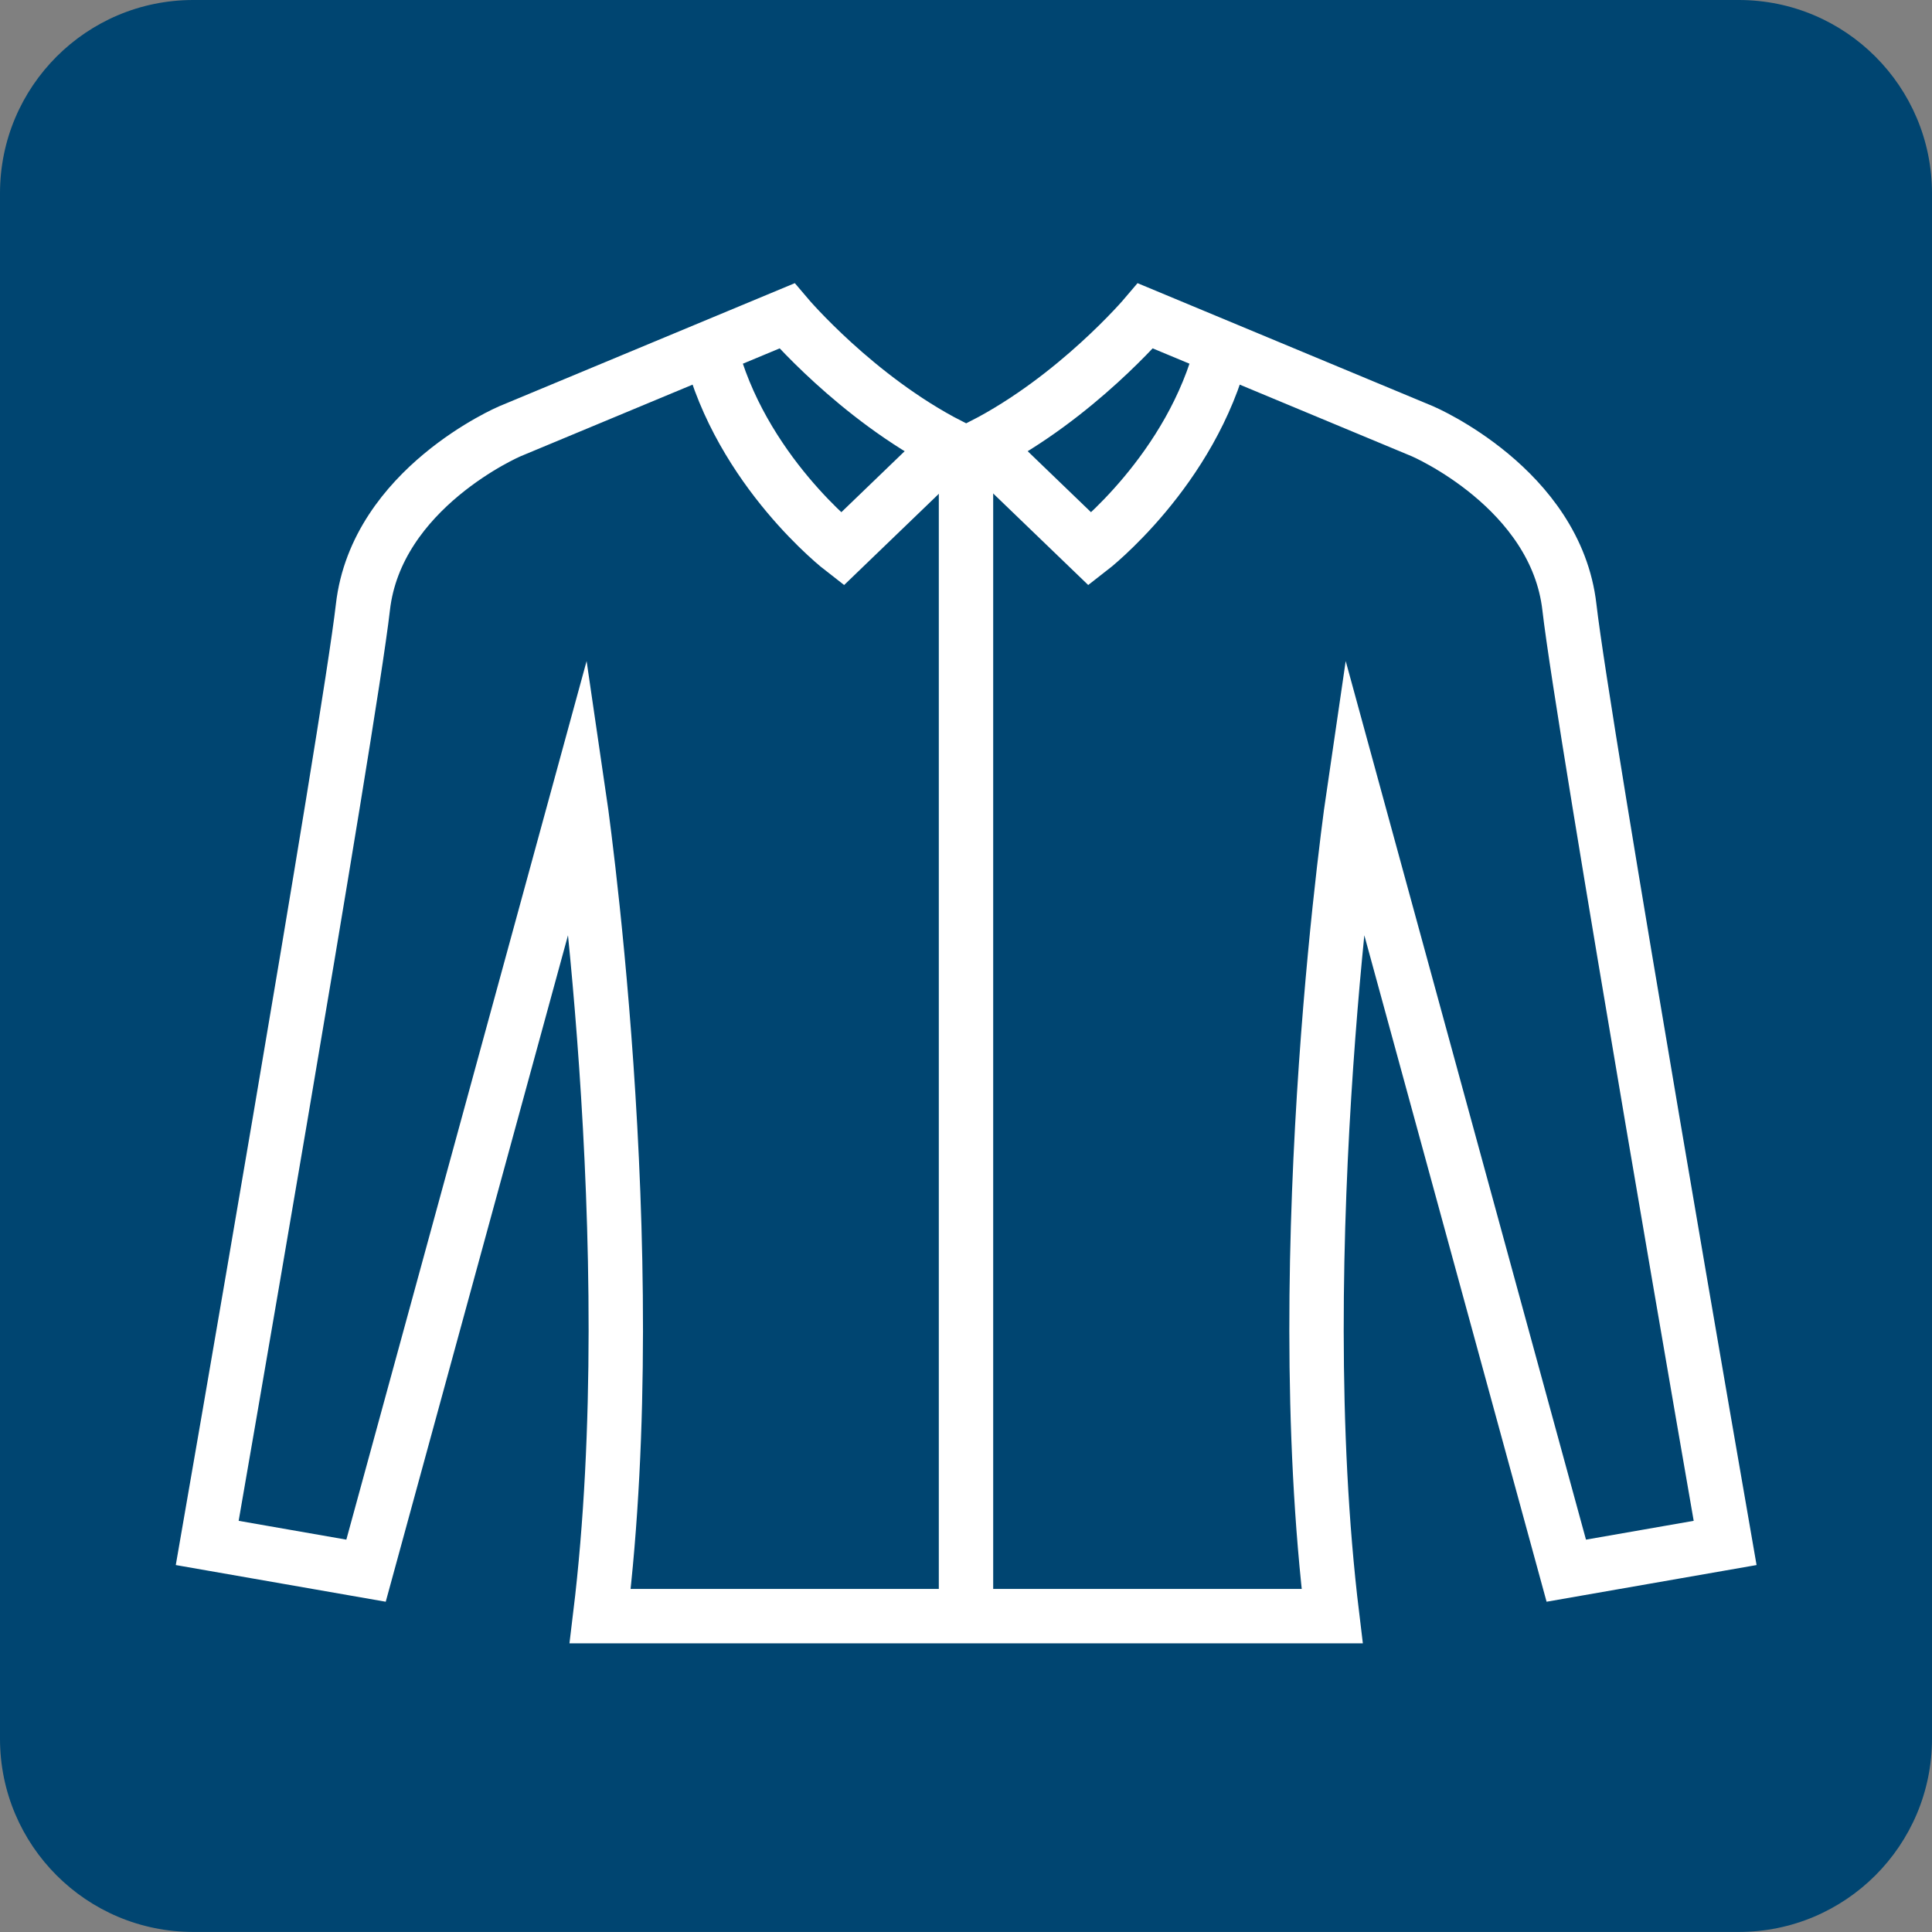
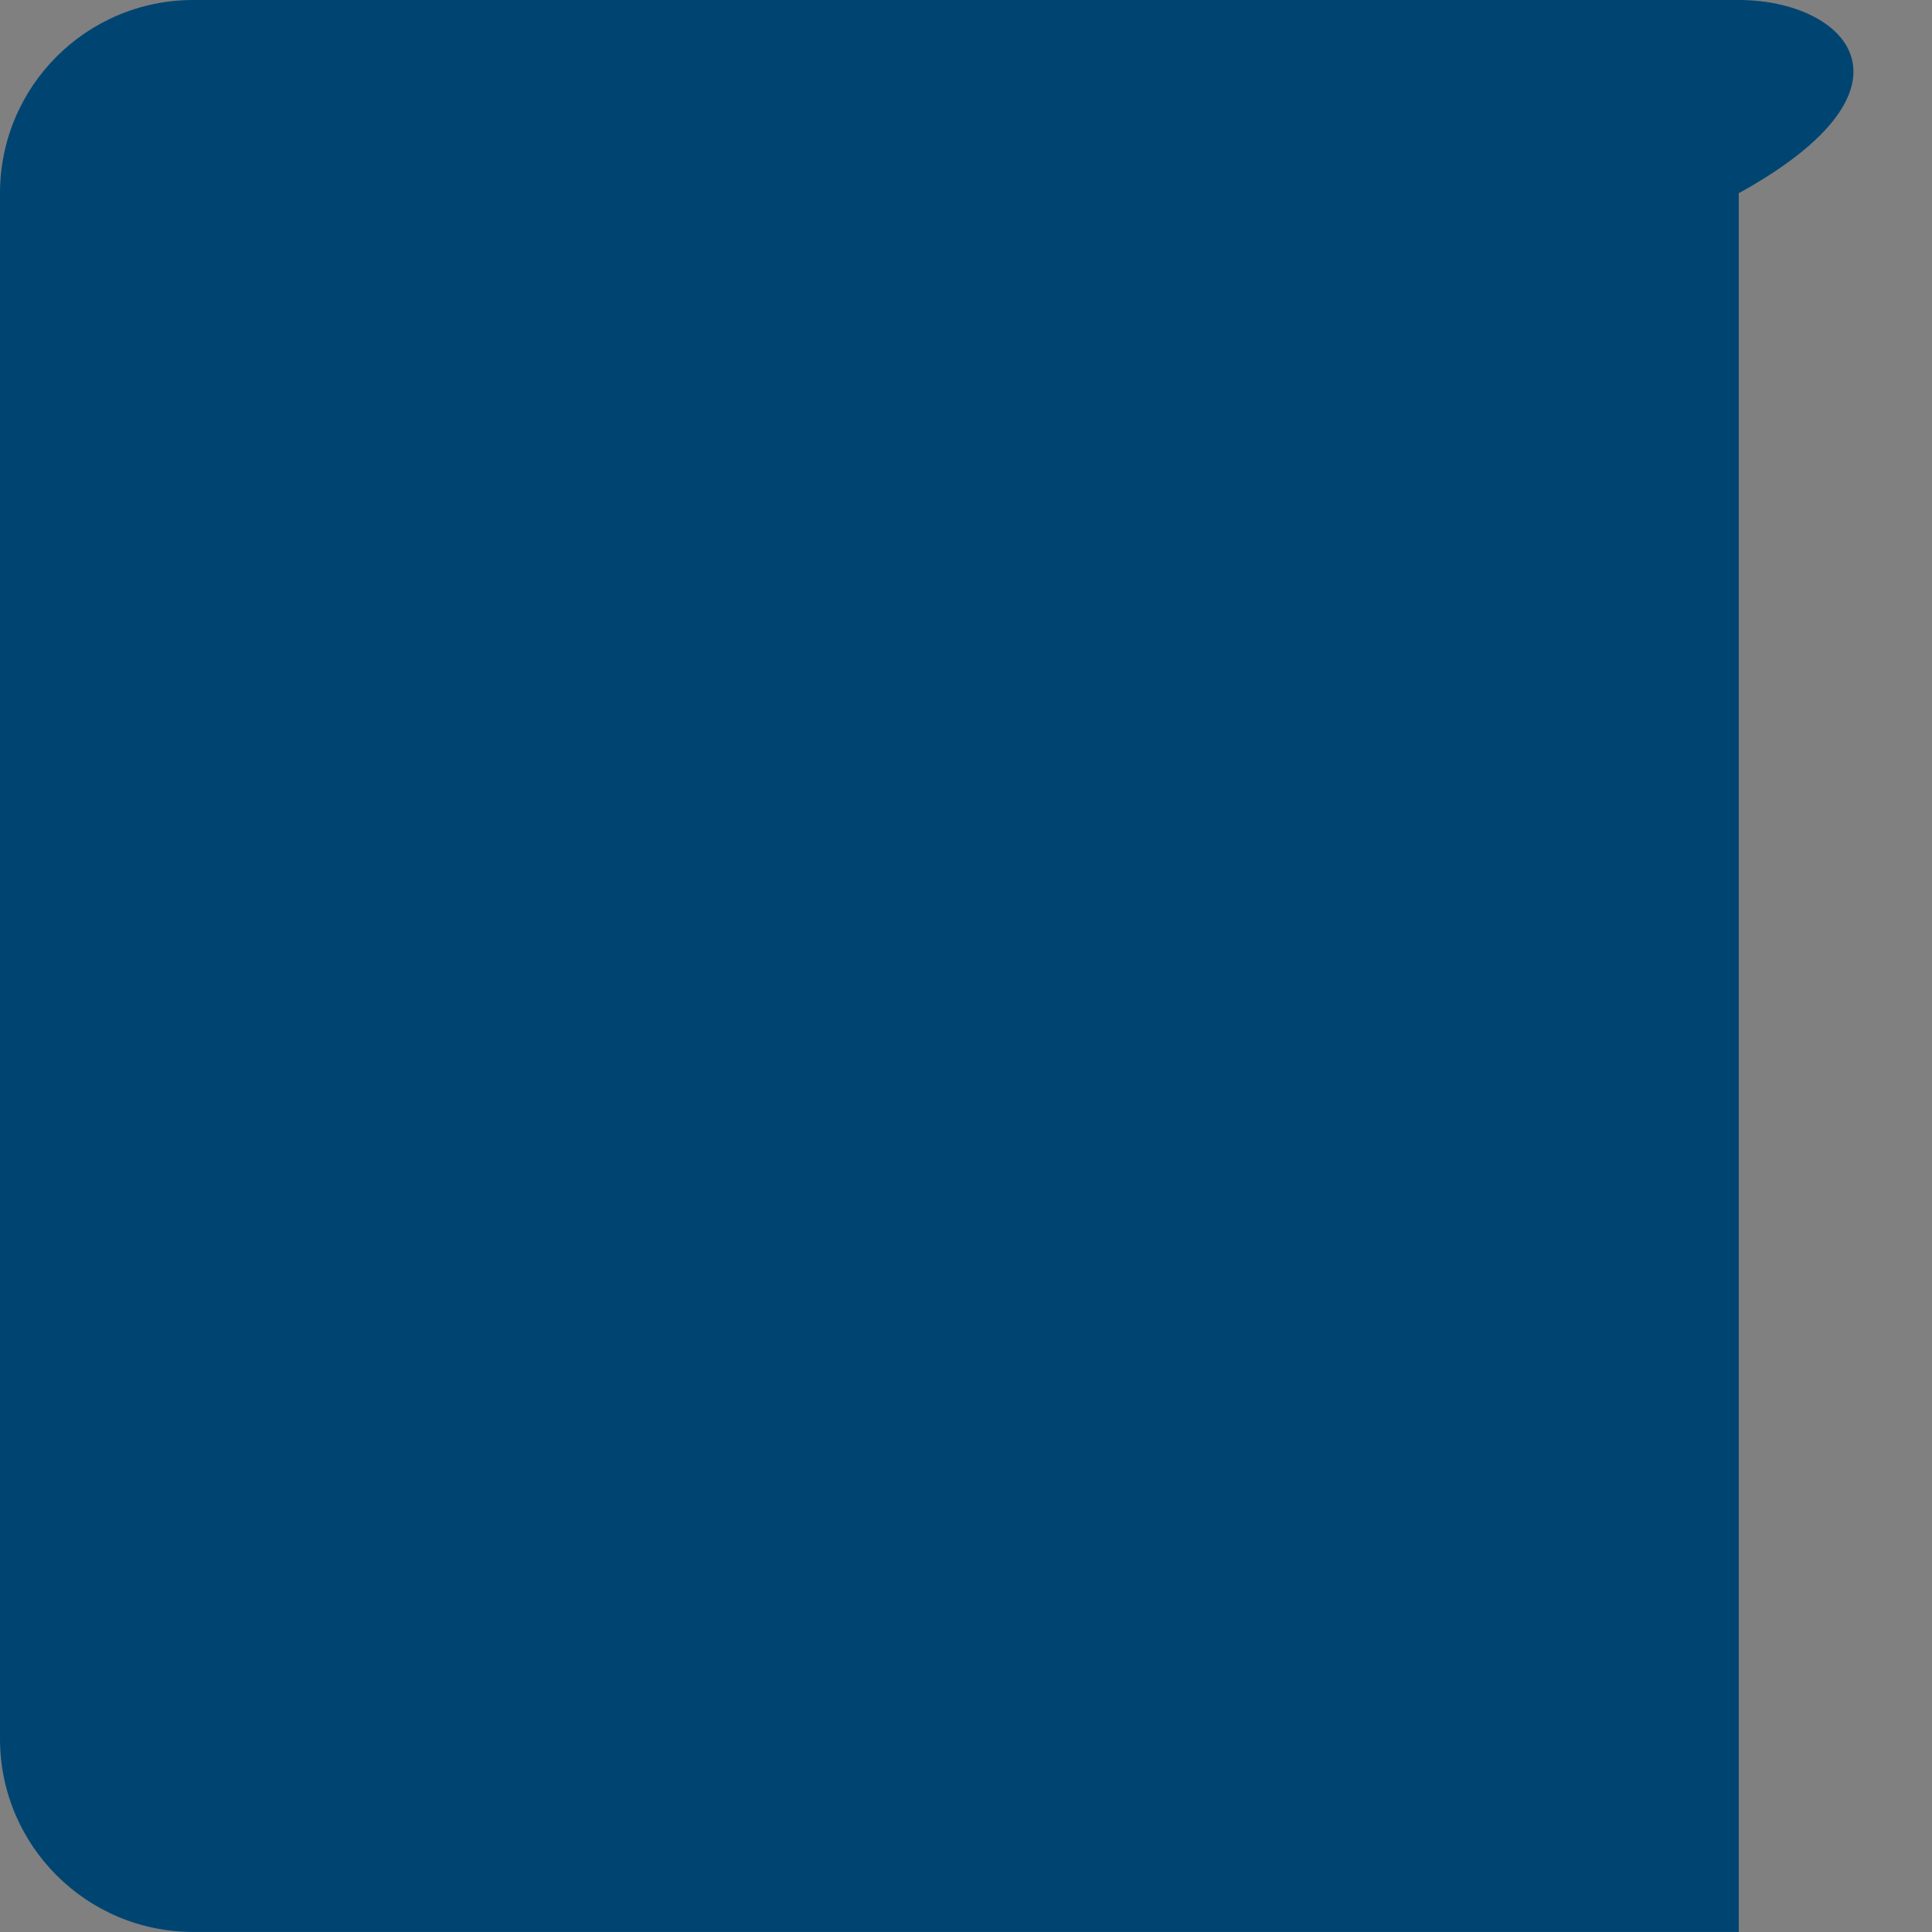
<svg xmlns="http://www.w3.org/2000/svg" width="61" height="61" viewBox="0 0 61 61" fill="none">
  <rect x="0" y="0" width="61" height="61" fill="#808080" stroke="none" />
-   <path d="M54.899 0H6.101C2.731 0 0 2.731 0 6.101V54.899C0 58.267 2.731 60.998 6.101 60.998H54.899C58.269 60.998 61 58.267 61 54.897V6.101C60.998 2.731 58.267 0 54.899 0Z" fill="#004571" />
-   <path d="M38.597 10.986C37.63 14.855 34.42 17.338 34.42 17.338L31.024 14.067C33.983 12.548 36.165 9.974 36.165 9.974L44.913 13.617C44.913 13.617 49.124 15.416 49.552 19.174C49.981 22.933 54.468 48.716 54.468 48.716L49.453 49.592L42.741 25.049C42.741 25.049 40.639 39.321 42.061 51.027H18.949C20.372 39.321 18.269 25.049 18.269 25.049L11.557 49.592L6.543 48.716C6.543 48.716 11.03 22.933 11.458 19.174C11.886 15.414 16.098 13.617 16.098 13.617L24.846 9.974C24.846 9.974 27.026 12.548 29.987 14.067L26.591 17.338C26.591 17.338 23.38 14.855 22.414 10.986" stroke="white" stroke-width="1.717" stroke-miterlimit="10" />
-   <path d="M30.5 51.027V14.067" stroke="white" stroke-width="1.717" stroke-miterlimit="10" />
+   <path d="M54.899 0H6.101C2.731 0 0 2.731 0 6.101V54.899C0 58.267 2.731 60.998 6.101 60.998H54.899V6.101C60.998 2.731 58.267 0 54.899 0Z" fill="#004571" />
</svg>